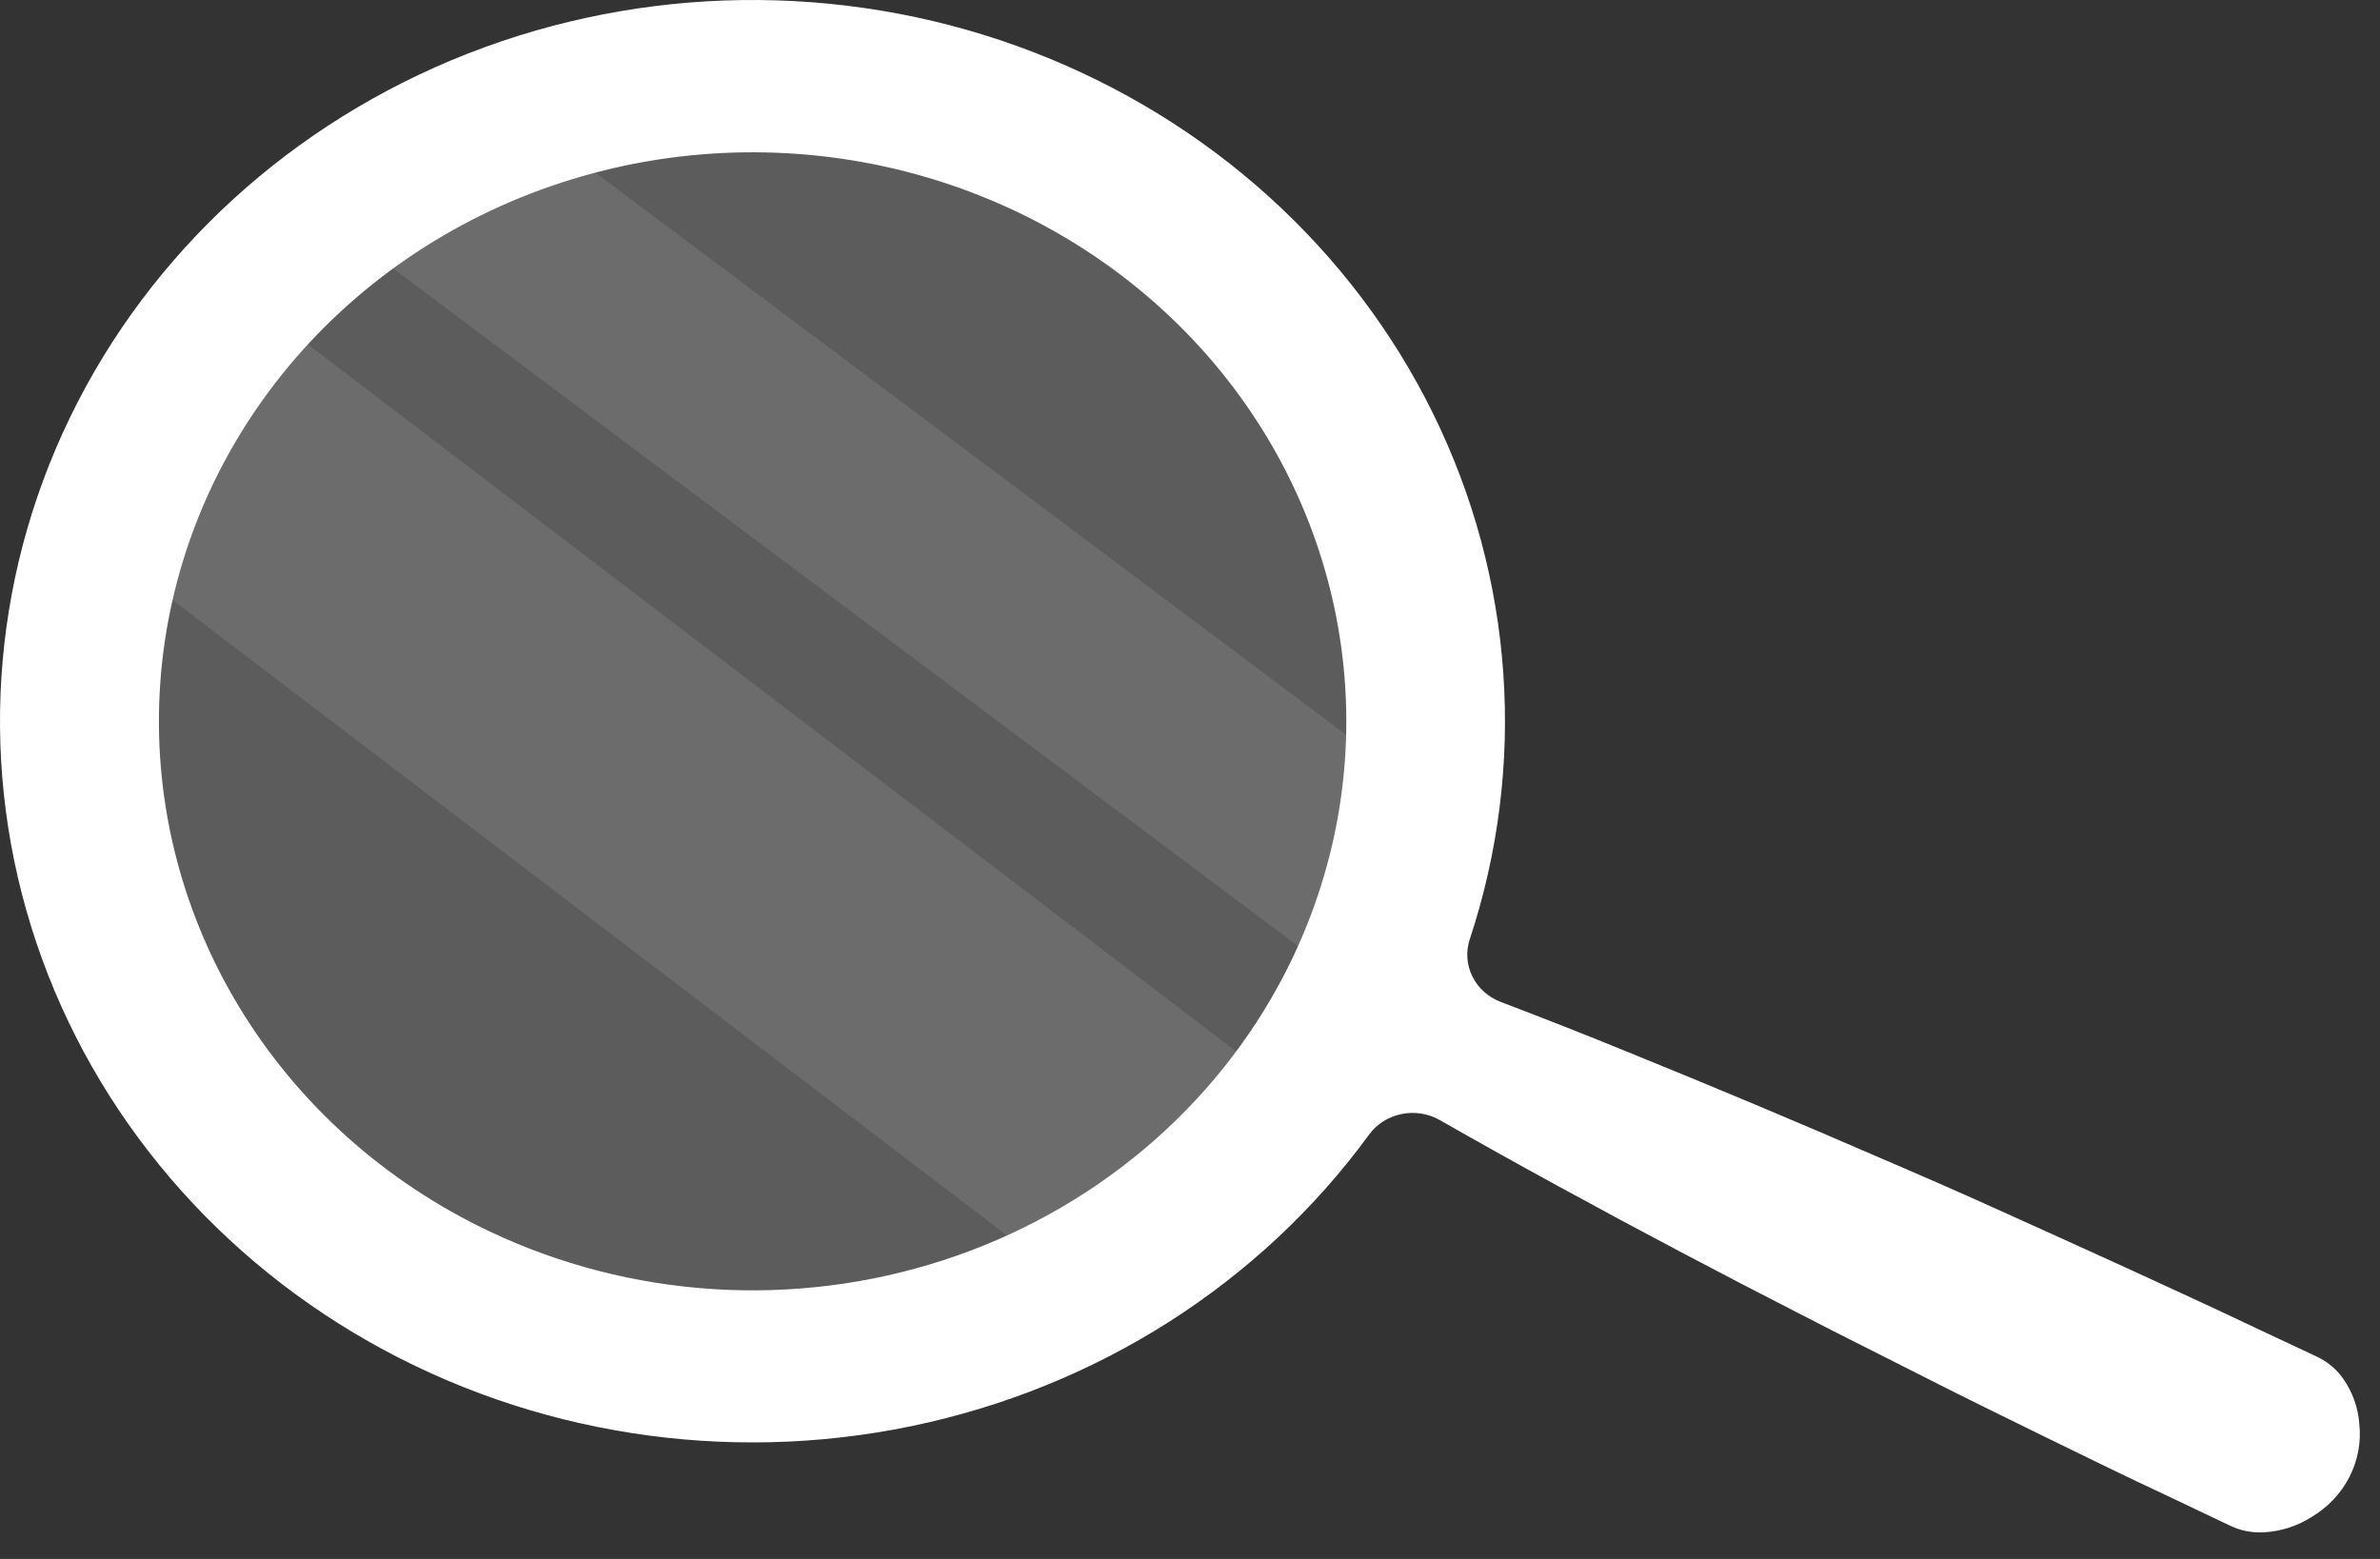
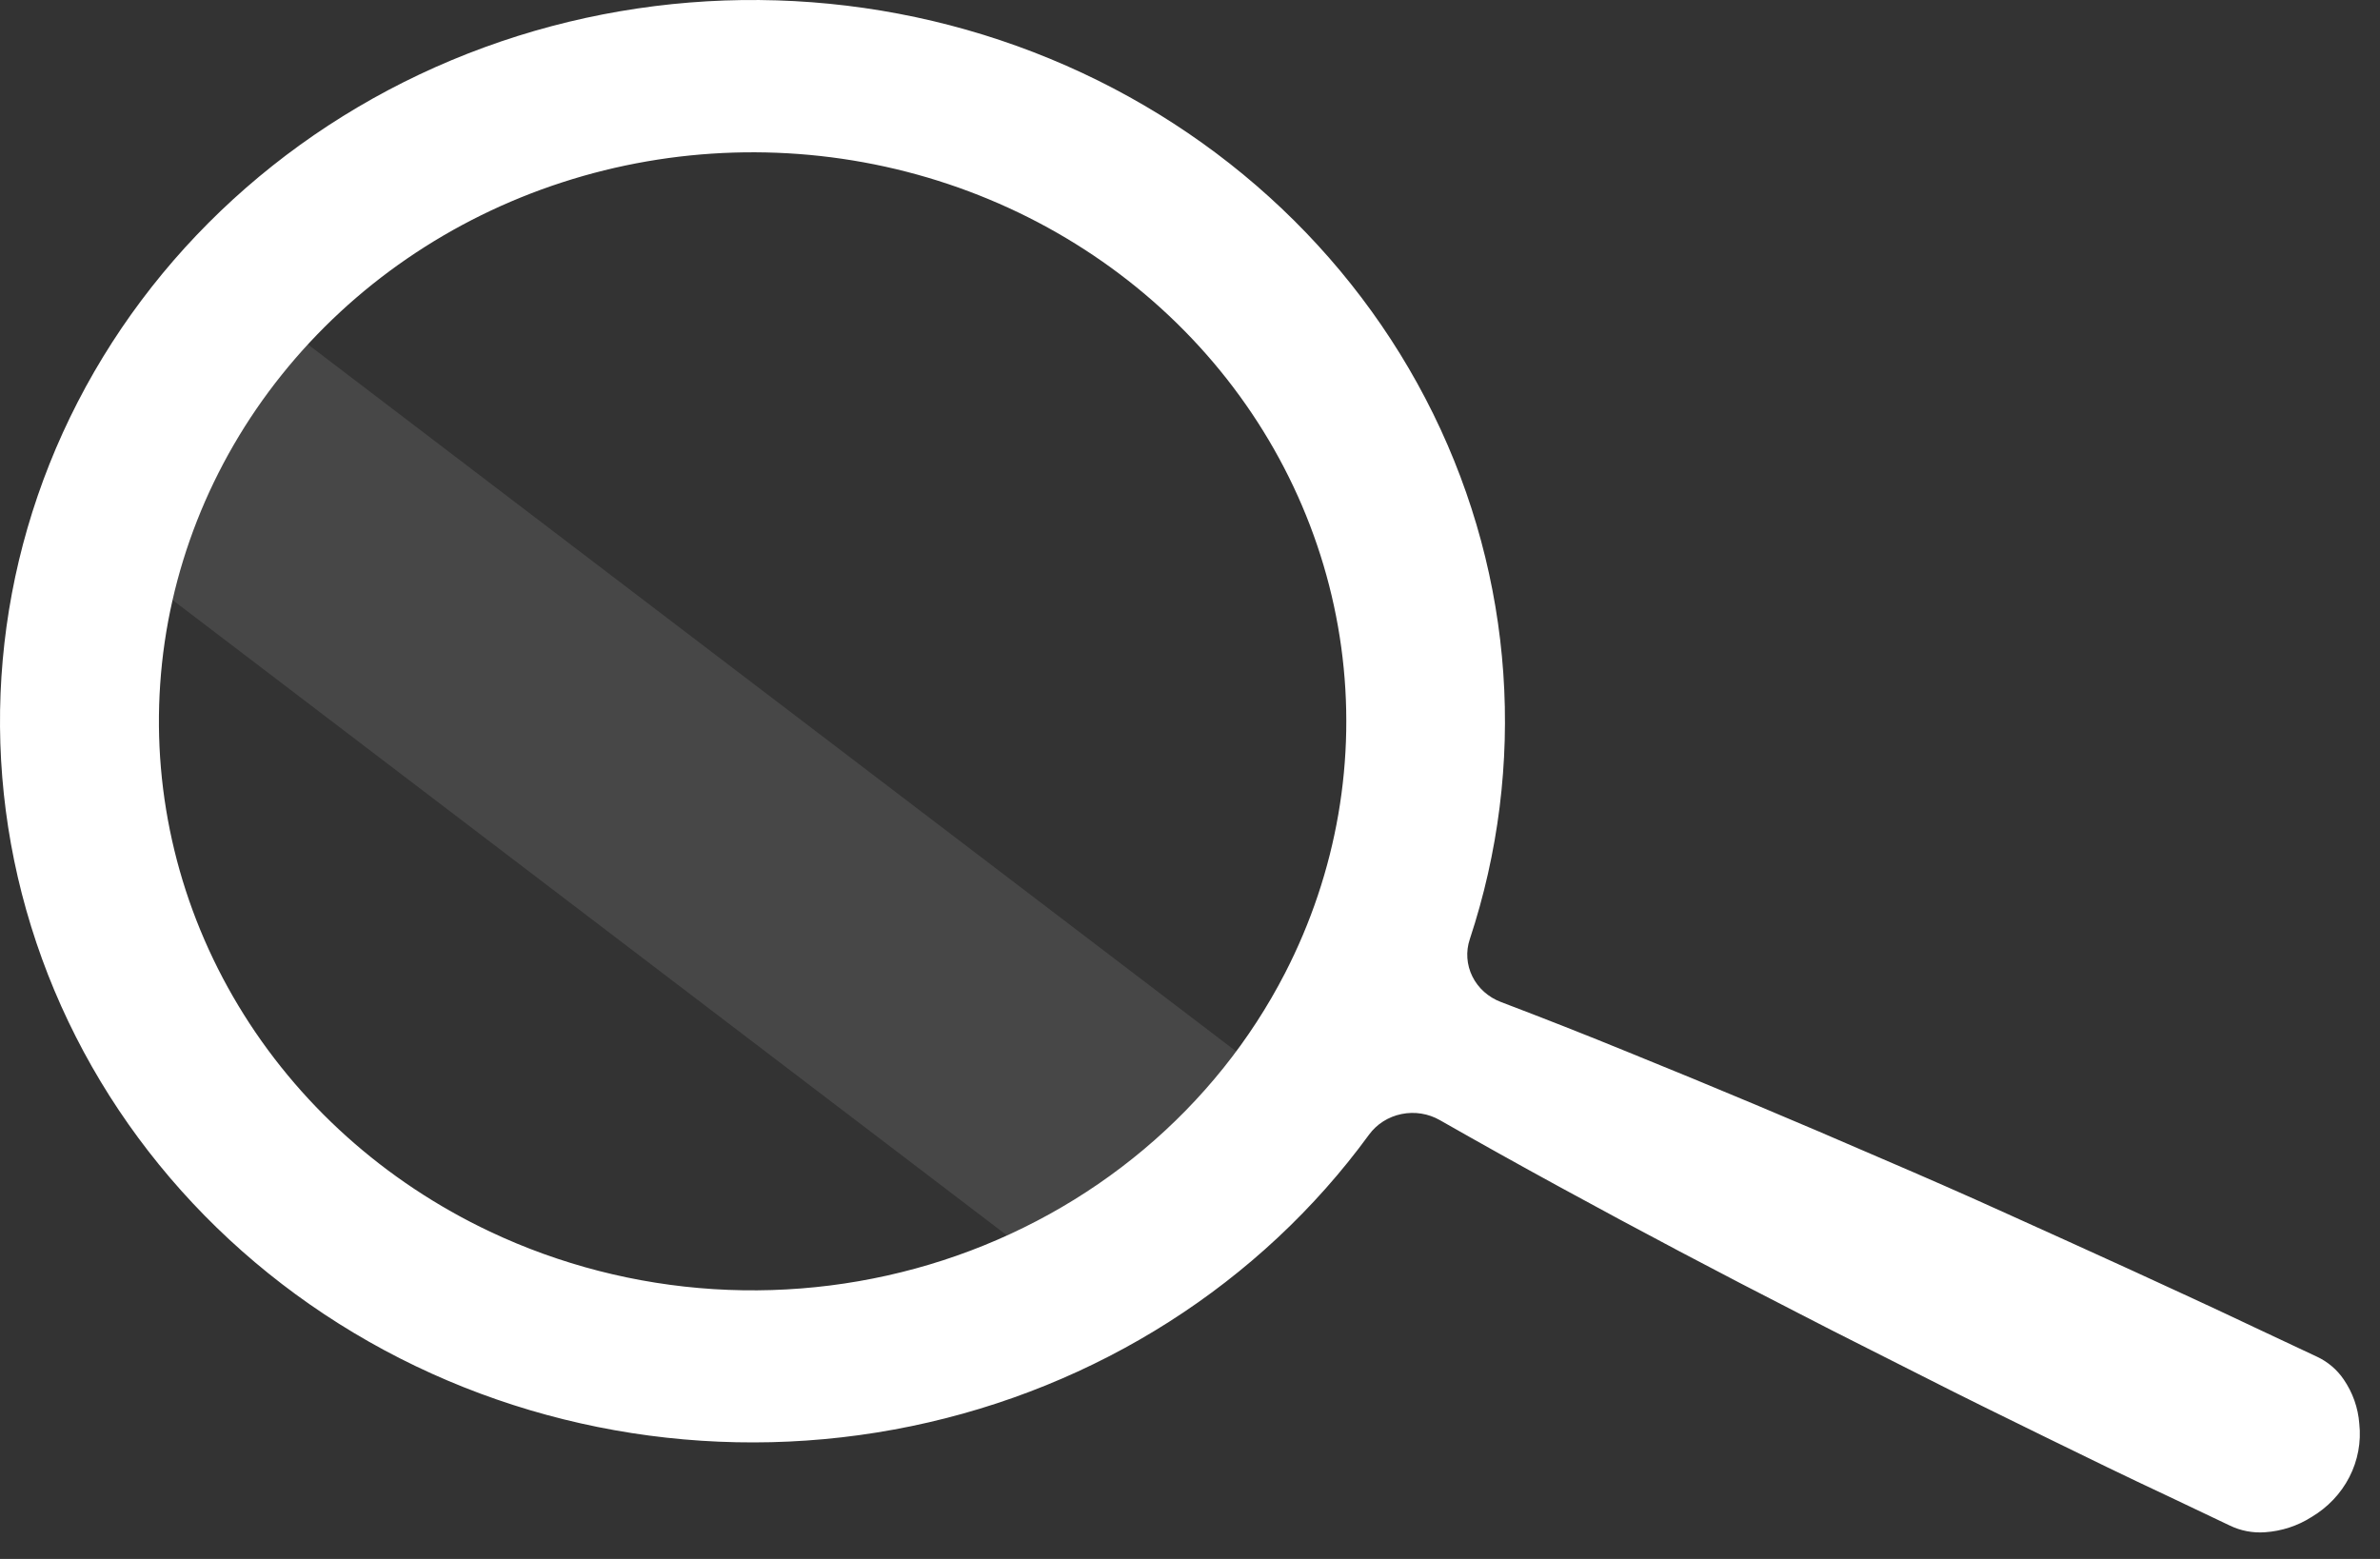
<svg xmlns="http://www.w3.org/2000/svg" width="87" height="57" viewBox="0 0 87 57" fill="none">
  <rect x="0" y="0" width="87" height="57" fill="#333333" stroke="none" />
-   <path opacity="0.2" d="M30.427 48.797C35.145 48.297 39.6 46.487 43.229 43.593C46.858 40.7 49.498 36.854 50.816 32.542C52.134 28.23 52.069 23.645 50.632 19.368C49.194 15.09 46.447 11.312 42.738 8.51C39.029 5.708 34.525 4.009 29.795 3.628C25.065 3.247 20.322 4.2 16.165 6.367C12.008 8.534 8.624 11.818 6.441 15.804C4.258 19.789 3.373 24.298 3.899 28.758C4.249 31.721 5.213 34.59 6.735 37.201C8.258 39.812 10.309 42.113 12.773 43.974C15.236 45.835 18.063 47.219 21.092 48.046C24.122 48.874 27.294 49.129 30.427 48.797V48.797Z" fill="white" />
-   <path opacity="0.1" d="M12.751 8.603L49.559 36.172C49.717 35.857 49.865 35.542 50.009 35.226C50.932 33.168 51.521 30.992 51.757 28.771V28.771L19.965 4.965C17.356 5.781 14.915 7.011 12.751 8.603V8.603Z" fill="white" />
-   <path opacity="0.1" d="M4.501 20.562L38.962 46.811C42.237 45.183 45.075 42.86 47.258 40.02L9.623 11.349C7.198 14.005 5.445 17.157 4.501 20.562V20.562Z" fill="white" />
+   <path opacity="0.1" d="M4.501 20.562L38.962 46.811C42.237 45.183 45.075 42.86 47.258 40.02L9.623 11.349C7.198 14.005 5.445 17.157 4.501 20.562Z" fill="white" />
  <path d="M86.243 52.053C86.2 51.475 86.003 50.918 85.671 50.434C85.429 50.078 85.092 49.791 84.694 49.605L82.432 48.542C80.929 47.828 79.416 47.132 77.902 46.437C76.389 45.742 74.866 45.059 73.349 44.371C71.833 43.682 70.303 43.012 68.77 42.355C65.71 41.026 62.631 39.733 59.531 38.476C57.982 37.841 56.429 37.231 54.862 36.635C54.405 36.462 54.033 36.129 53.822 35.703C53.612 35.278 53.577 34.791 53.727 34.343C55.823 28.006 55.346 21.144 52.39 15.13C49.434 9.116 44.218 4.395 37.786 1.91C31.354 -0.574 24.18 -0.637 17.702 1.732C11.223 4.102 5.916 8.73 2.845 14.691C-0.226 20.651 -0.836 27.503 1.138 33.876C3.112 40.249 7.524 45.672 13.49 49.059C19.457 52.447 26.538 53.549 33.316 52.145C40.094 50.741 46.069 46.935 50.044 41.488C50.326 41.101 50.75 40.831 51.232 40.733C51.713 40.634 52.215 40.715 52.637 40.958C54.085 41.783 55.54 42.595 57.002 43.393C59.922 44.989 62.865 46.544 65.829 48.059C67.309 48.828 68.809 49.567 70.283 50.319C71.757 51.072 73.263 51.805 74.763 52.542C76.263 53.278 77.743 53.999 79.263 54.71L81.518 55.783C81.915 55.974 82.358 56.057 82.8 56.024C83.401 55.983 83.982 55.794 84.485 55.475C85.085 55.121 85.569 54.613 85.88 54.007C86.191 53.402 86.317 52.724 86.243 52.053ZM17.908 45.031C14.059 43.21 10.859 40.336 8.714 36.771C6.569 33.207 5.574 29.113 5.856 25.007C6.138 20.9 7.684 16.967 10.299 13.703C12.913 10.439 16.478 7.991 20.543 6.67C24.608 5.349 28.991 5.213 33.136 6.279C37.282 7.346 41.005 9.567 43.834 12.662C46.663 15.757 48.471 19.587 49.029 23.667C49.588 27.747 48.872 31.894 46.972 35.584C45.71 38.034 43.958 40.221 41.815 42.022C39.672 43.823 37.18 45.201 34.481 46.078C31.782 46.955 28.93 47.314 26.086 47.135C23.242 46.955 20.464 46.24 17.908 45.031Z" fill="white" />
</svg>